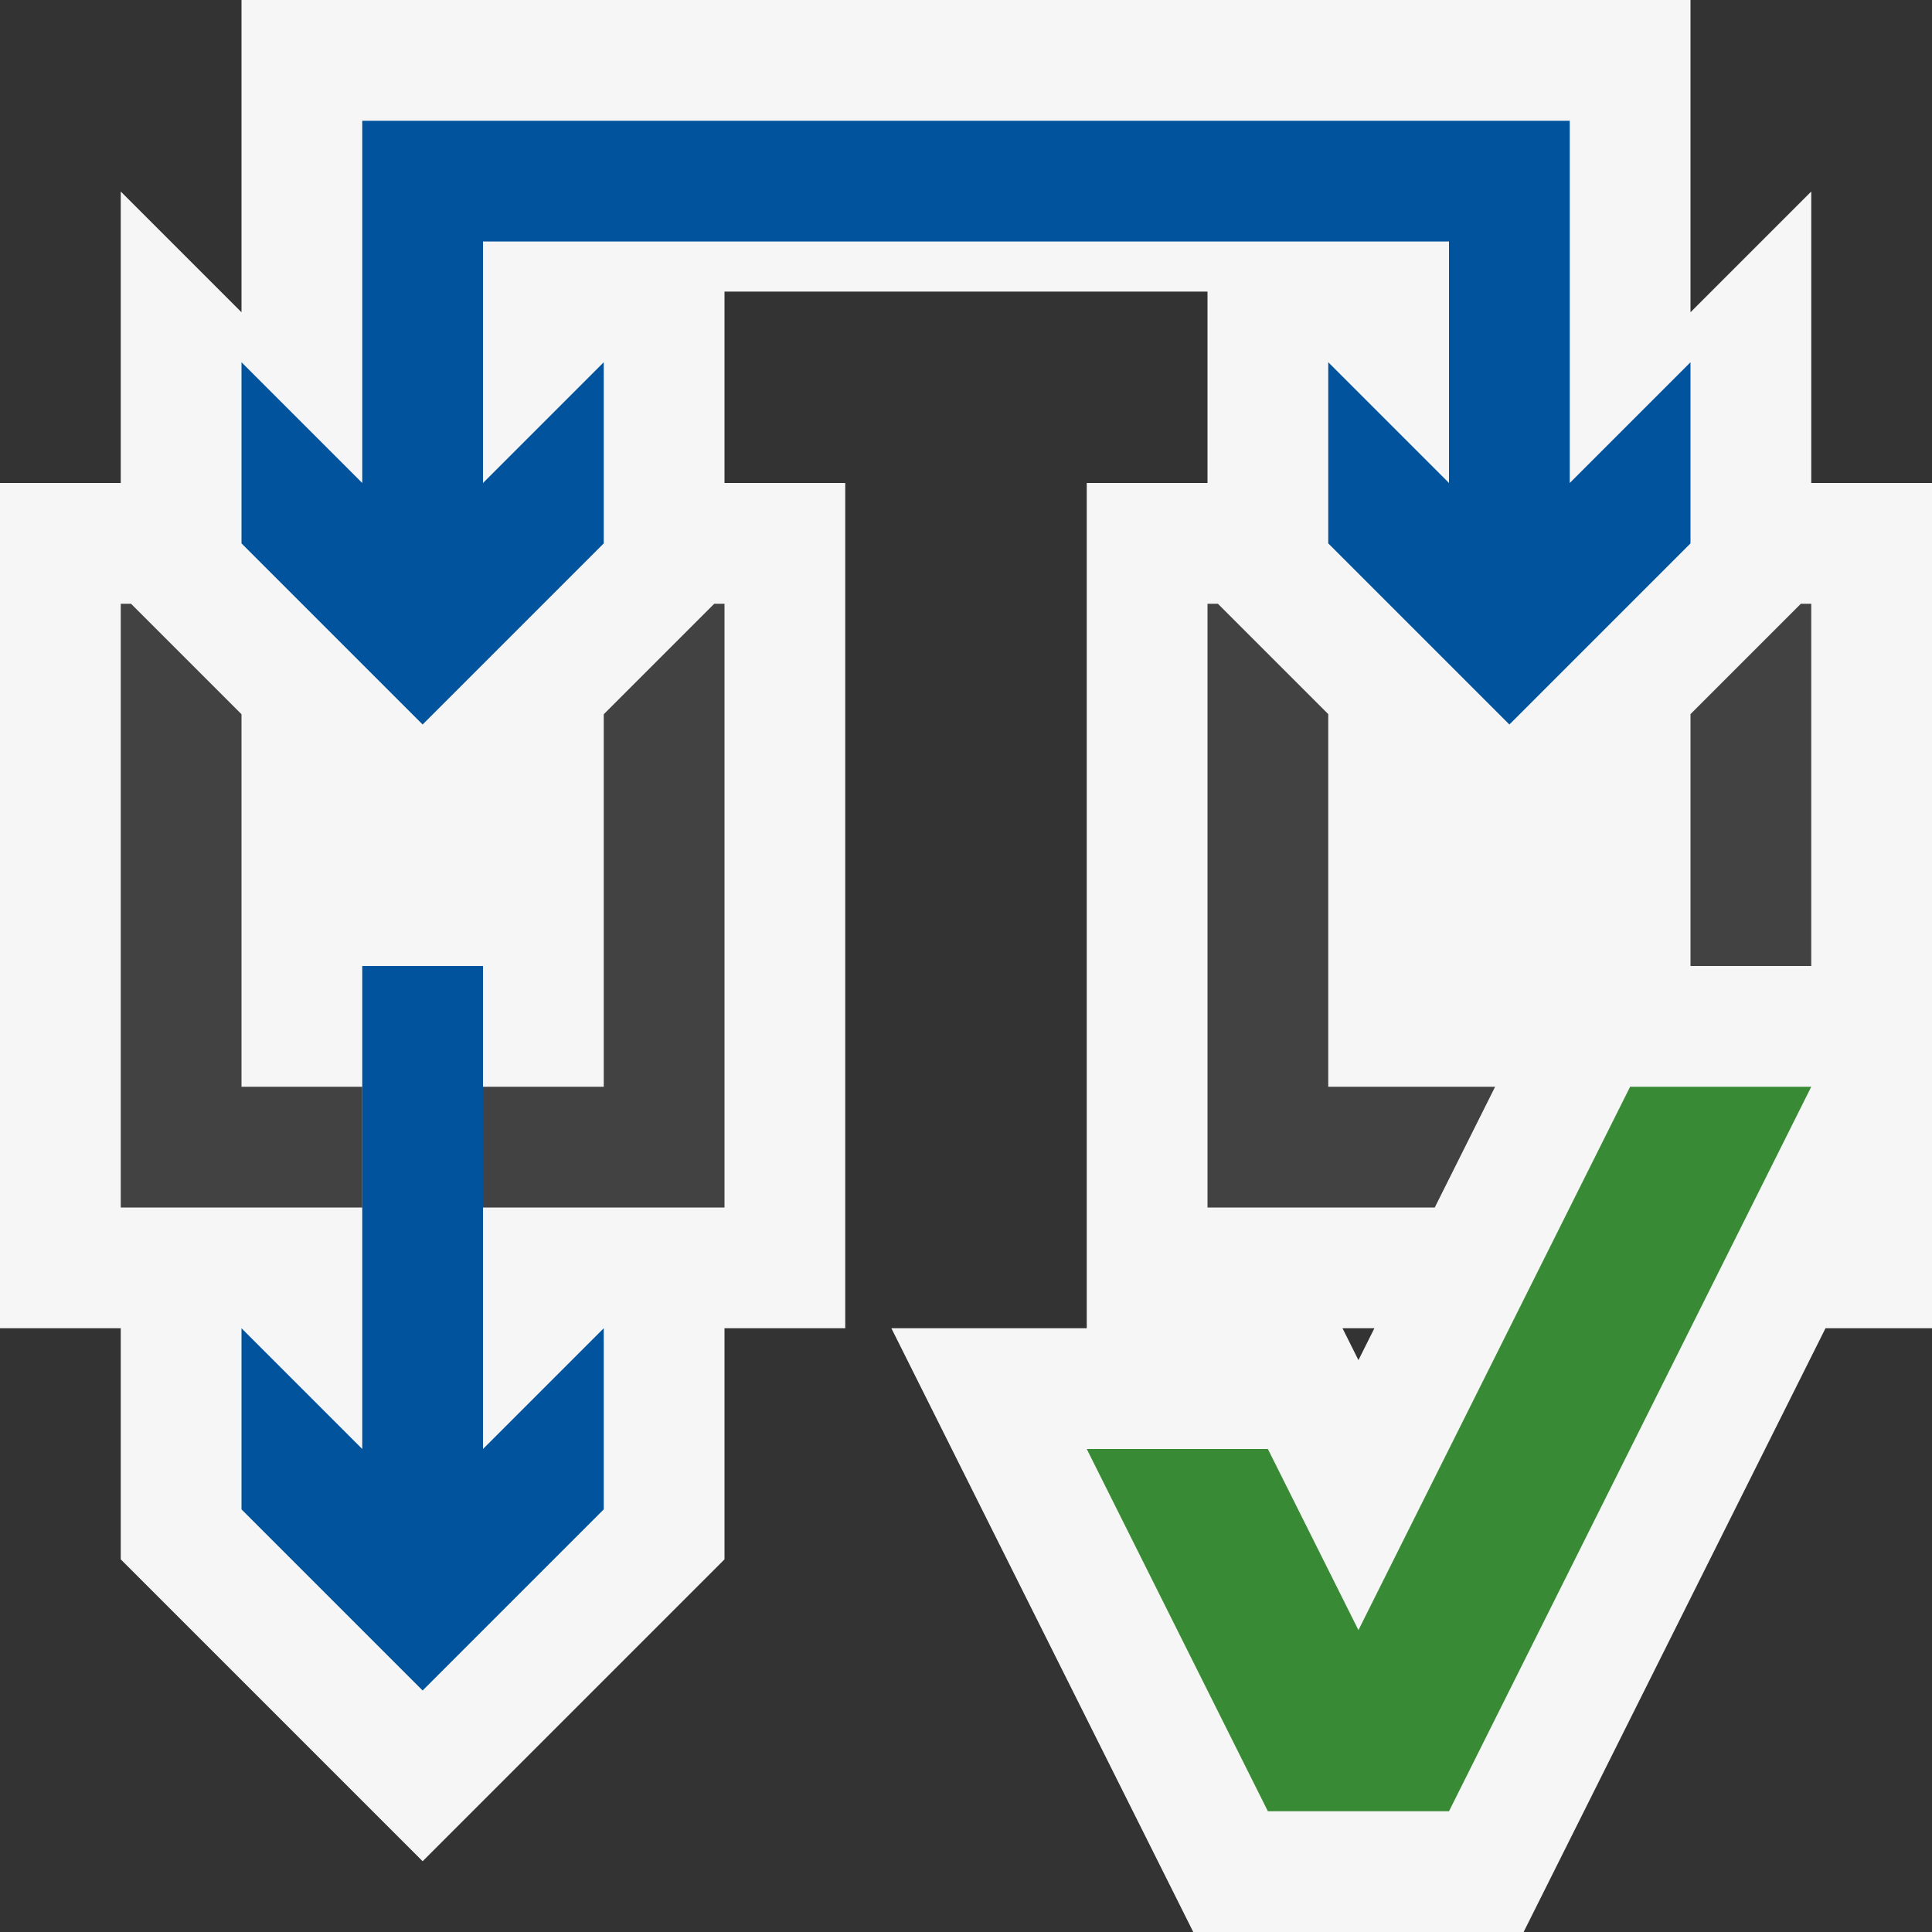
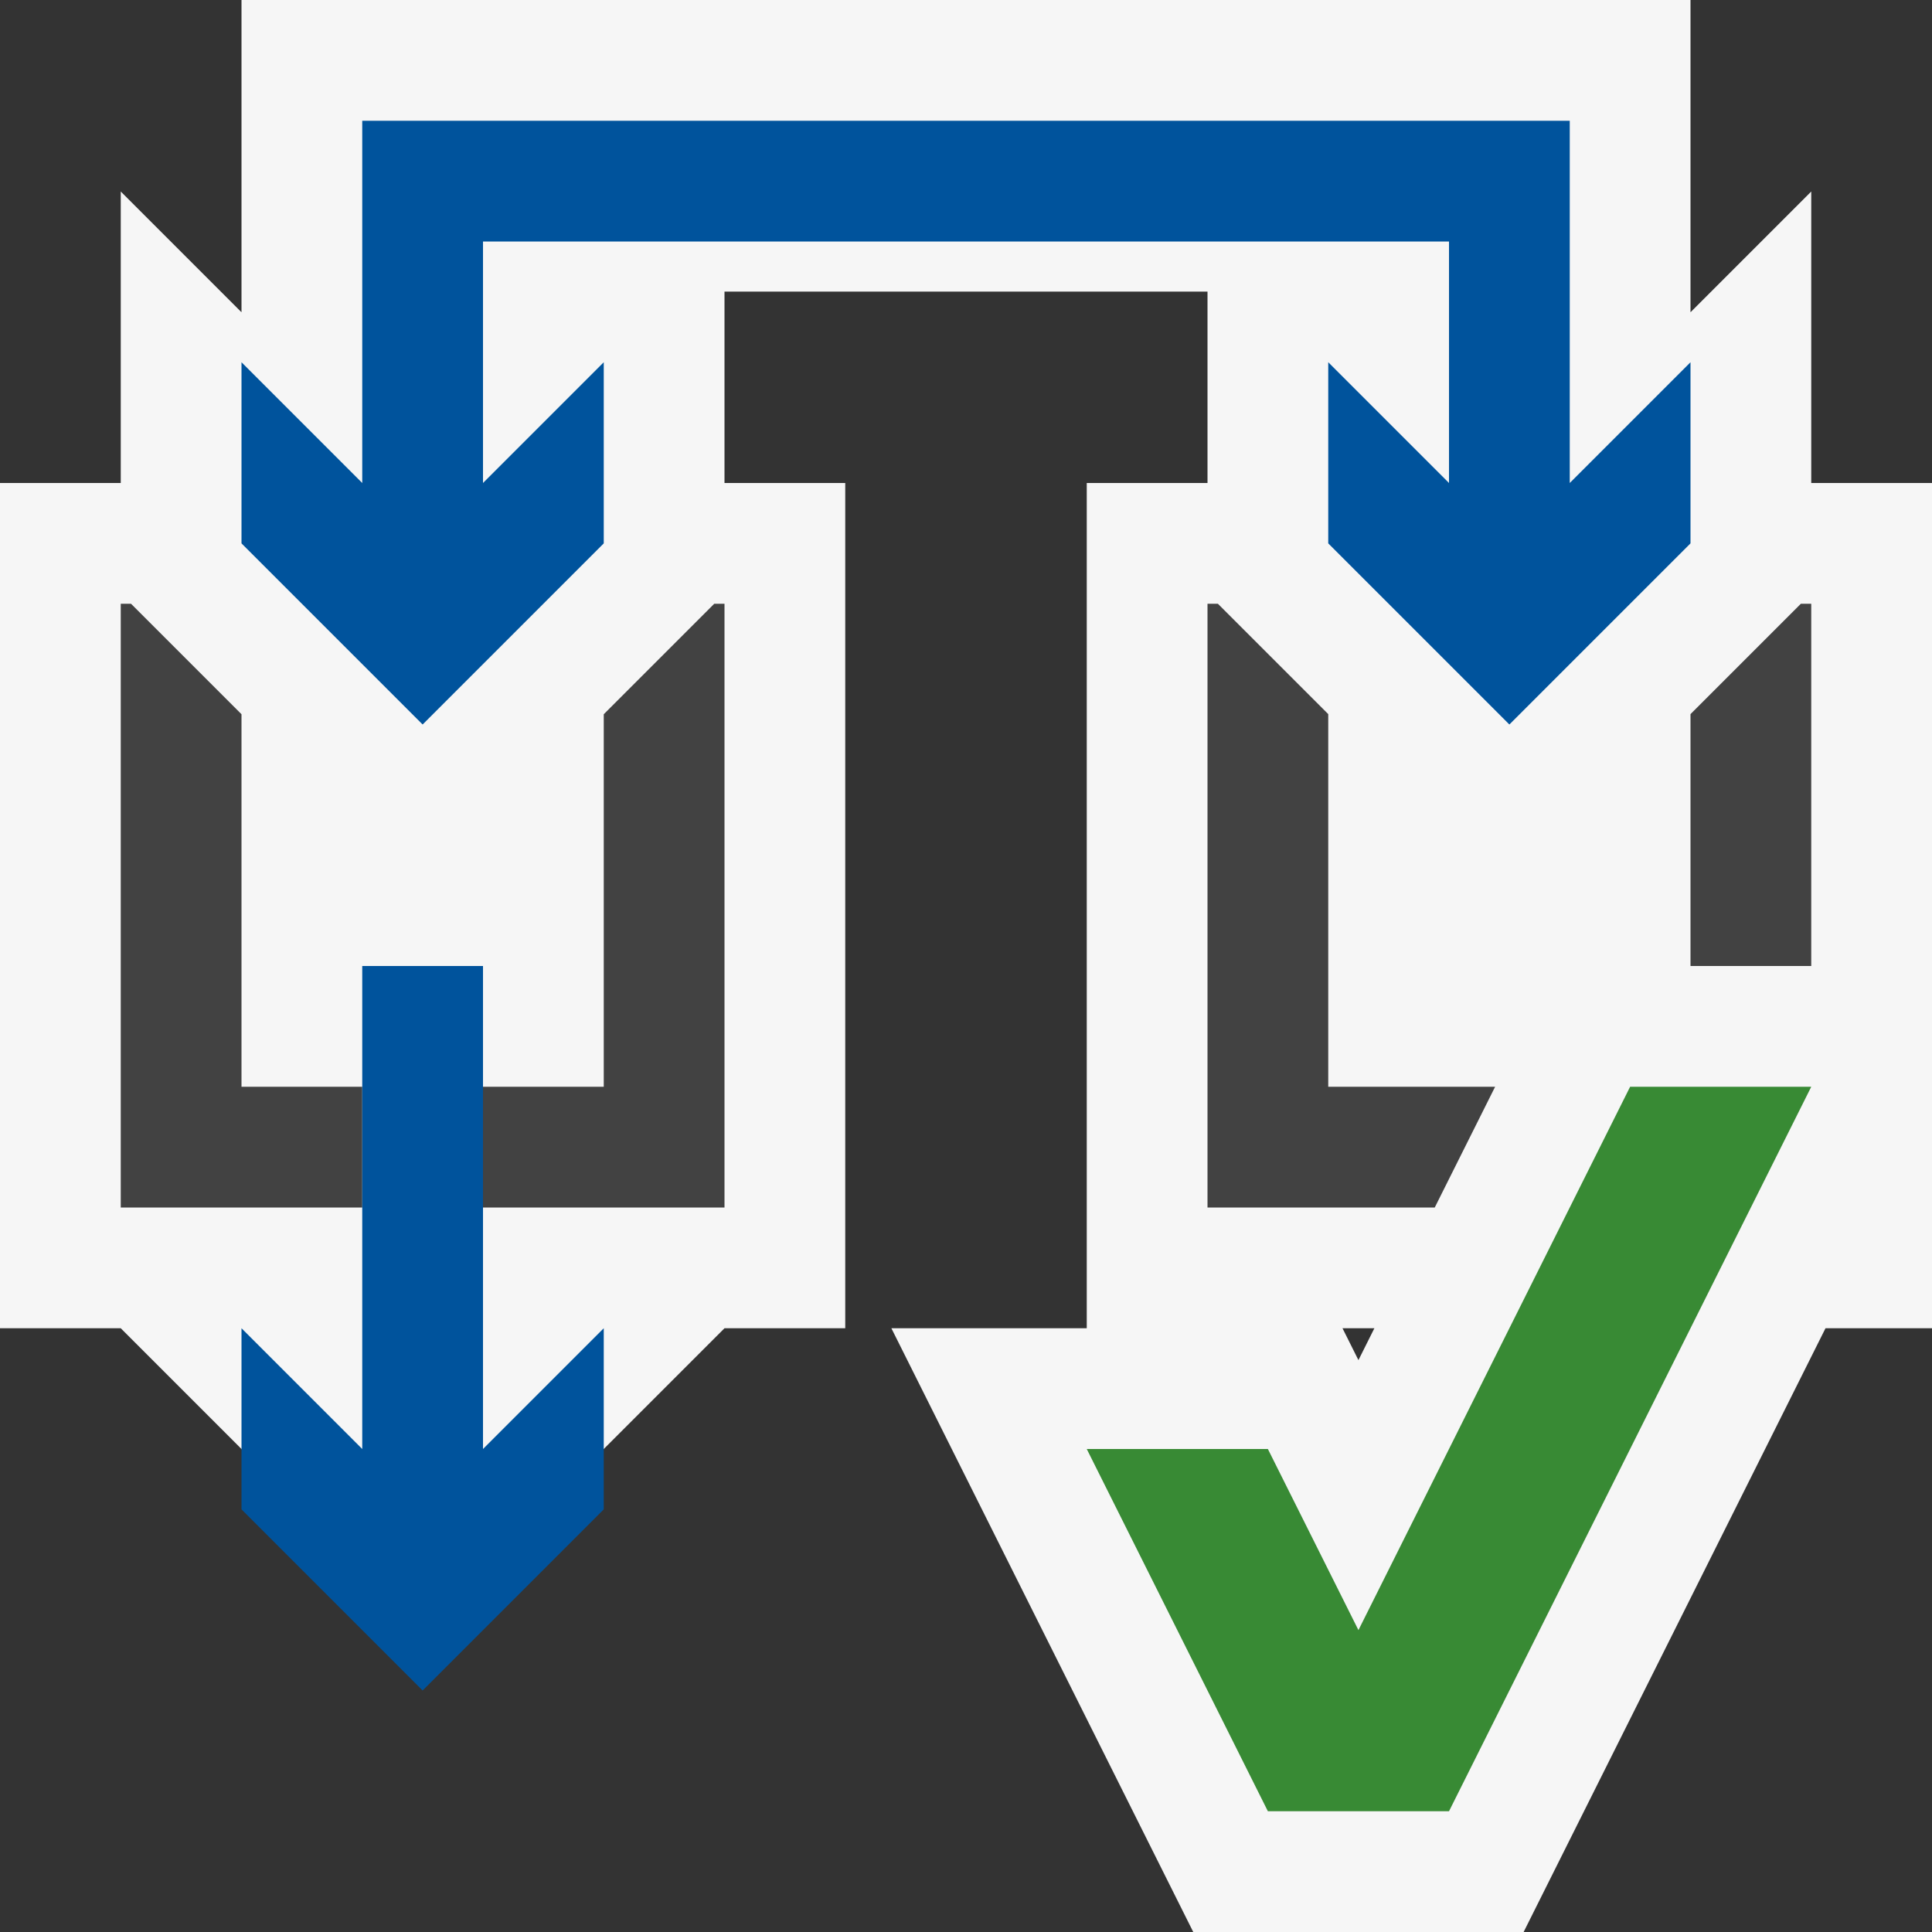
<svg xmlns="http://www.w3.org/2000/svg" viewBox="0 0 16 16">
  <rect x="0" y="0" width="16" height="16" fill="#333333" stroke="none" />
  <style>.icon-canvas-transparent{opacity:0;fill:#f6f6f6}.icon-vs-out{fill:#f6f6f6}.icon-vs-bg{fill:#424242}.icon-vs-action-blue{fill:#00539c}.icon-vs-action-green{fill:#388a34}</style>
-   <path class="icon-canvas-transparent" d="M16 16H0V0h16v16z" id="canvas" />
-   <path class="icon-vs-out" d="M15 4V1.586l-1 1V0H2v2.586l-1-1V4H0v7h1v1.914l2.5 2.5 2.5-2.5V11h1V4H6V2.415h4V4H9v7H7.382l2.5 5h2.736l2.5-5H16V4h-1zm-3.75 7.264L11.118 11h.264l-.132.264z" id="outline" />
+   <path class="icon-vs-out" d="M15 4V1.586l-1 1V0H2v2.586l-1-1V4H0v7h1l2.5 2.5 2.5-2.5V11h1V4H6V2.415h4V4H9v7H7.382l2.5 5h2.736l2.5-5H16V4h-1zm-3.75 7.264L11.118 11h.264l-.132.264z" id="outline" />
  <path class="icon-vs-bg" d="M6 5v5H4V9h1V5.915L5.915 5H6zm-4 .915L1.085 5H1v5h2V9H2V5.915zM14.914 5L14 5.914V8h1V5h-.086zM11 5.914L10.086 5H10v5h1.882l.5-1H11V5.914z" id="iconBg" />
  <g id="colorAction">
    <path class="icon-vs-action-green" d="M13.5 9H15l-3 6h-1.5L9 12h1.5l.75 1.5L13.5 9z" />
    <path class="icon-vs-action-blue" d="M3.5 6L2 4.5V3l1 1V1h10v3l1-1v1.5L12.5 6 11 4.5V3l1 1V2H4v2l1-1v1.5L3.5 6zm.5 6V8H3v4l-1-1v1.5L3.5 14 5 12.5V11l-1 1z" />
  </g>
</svg>